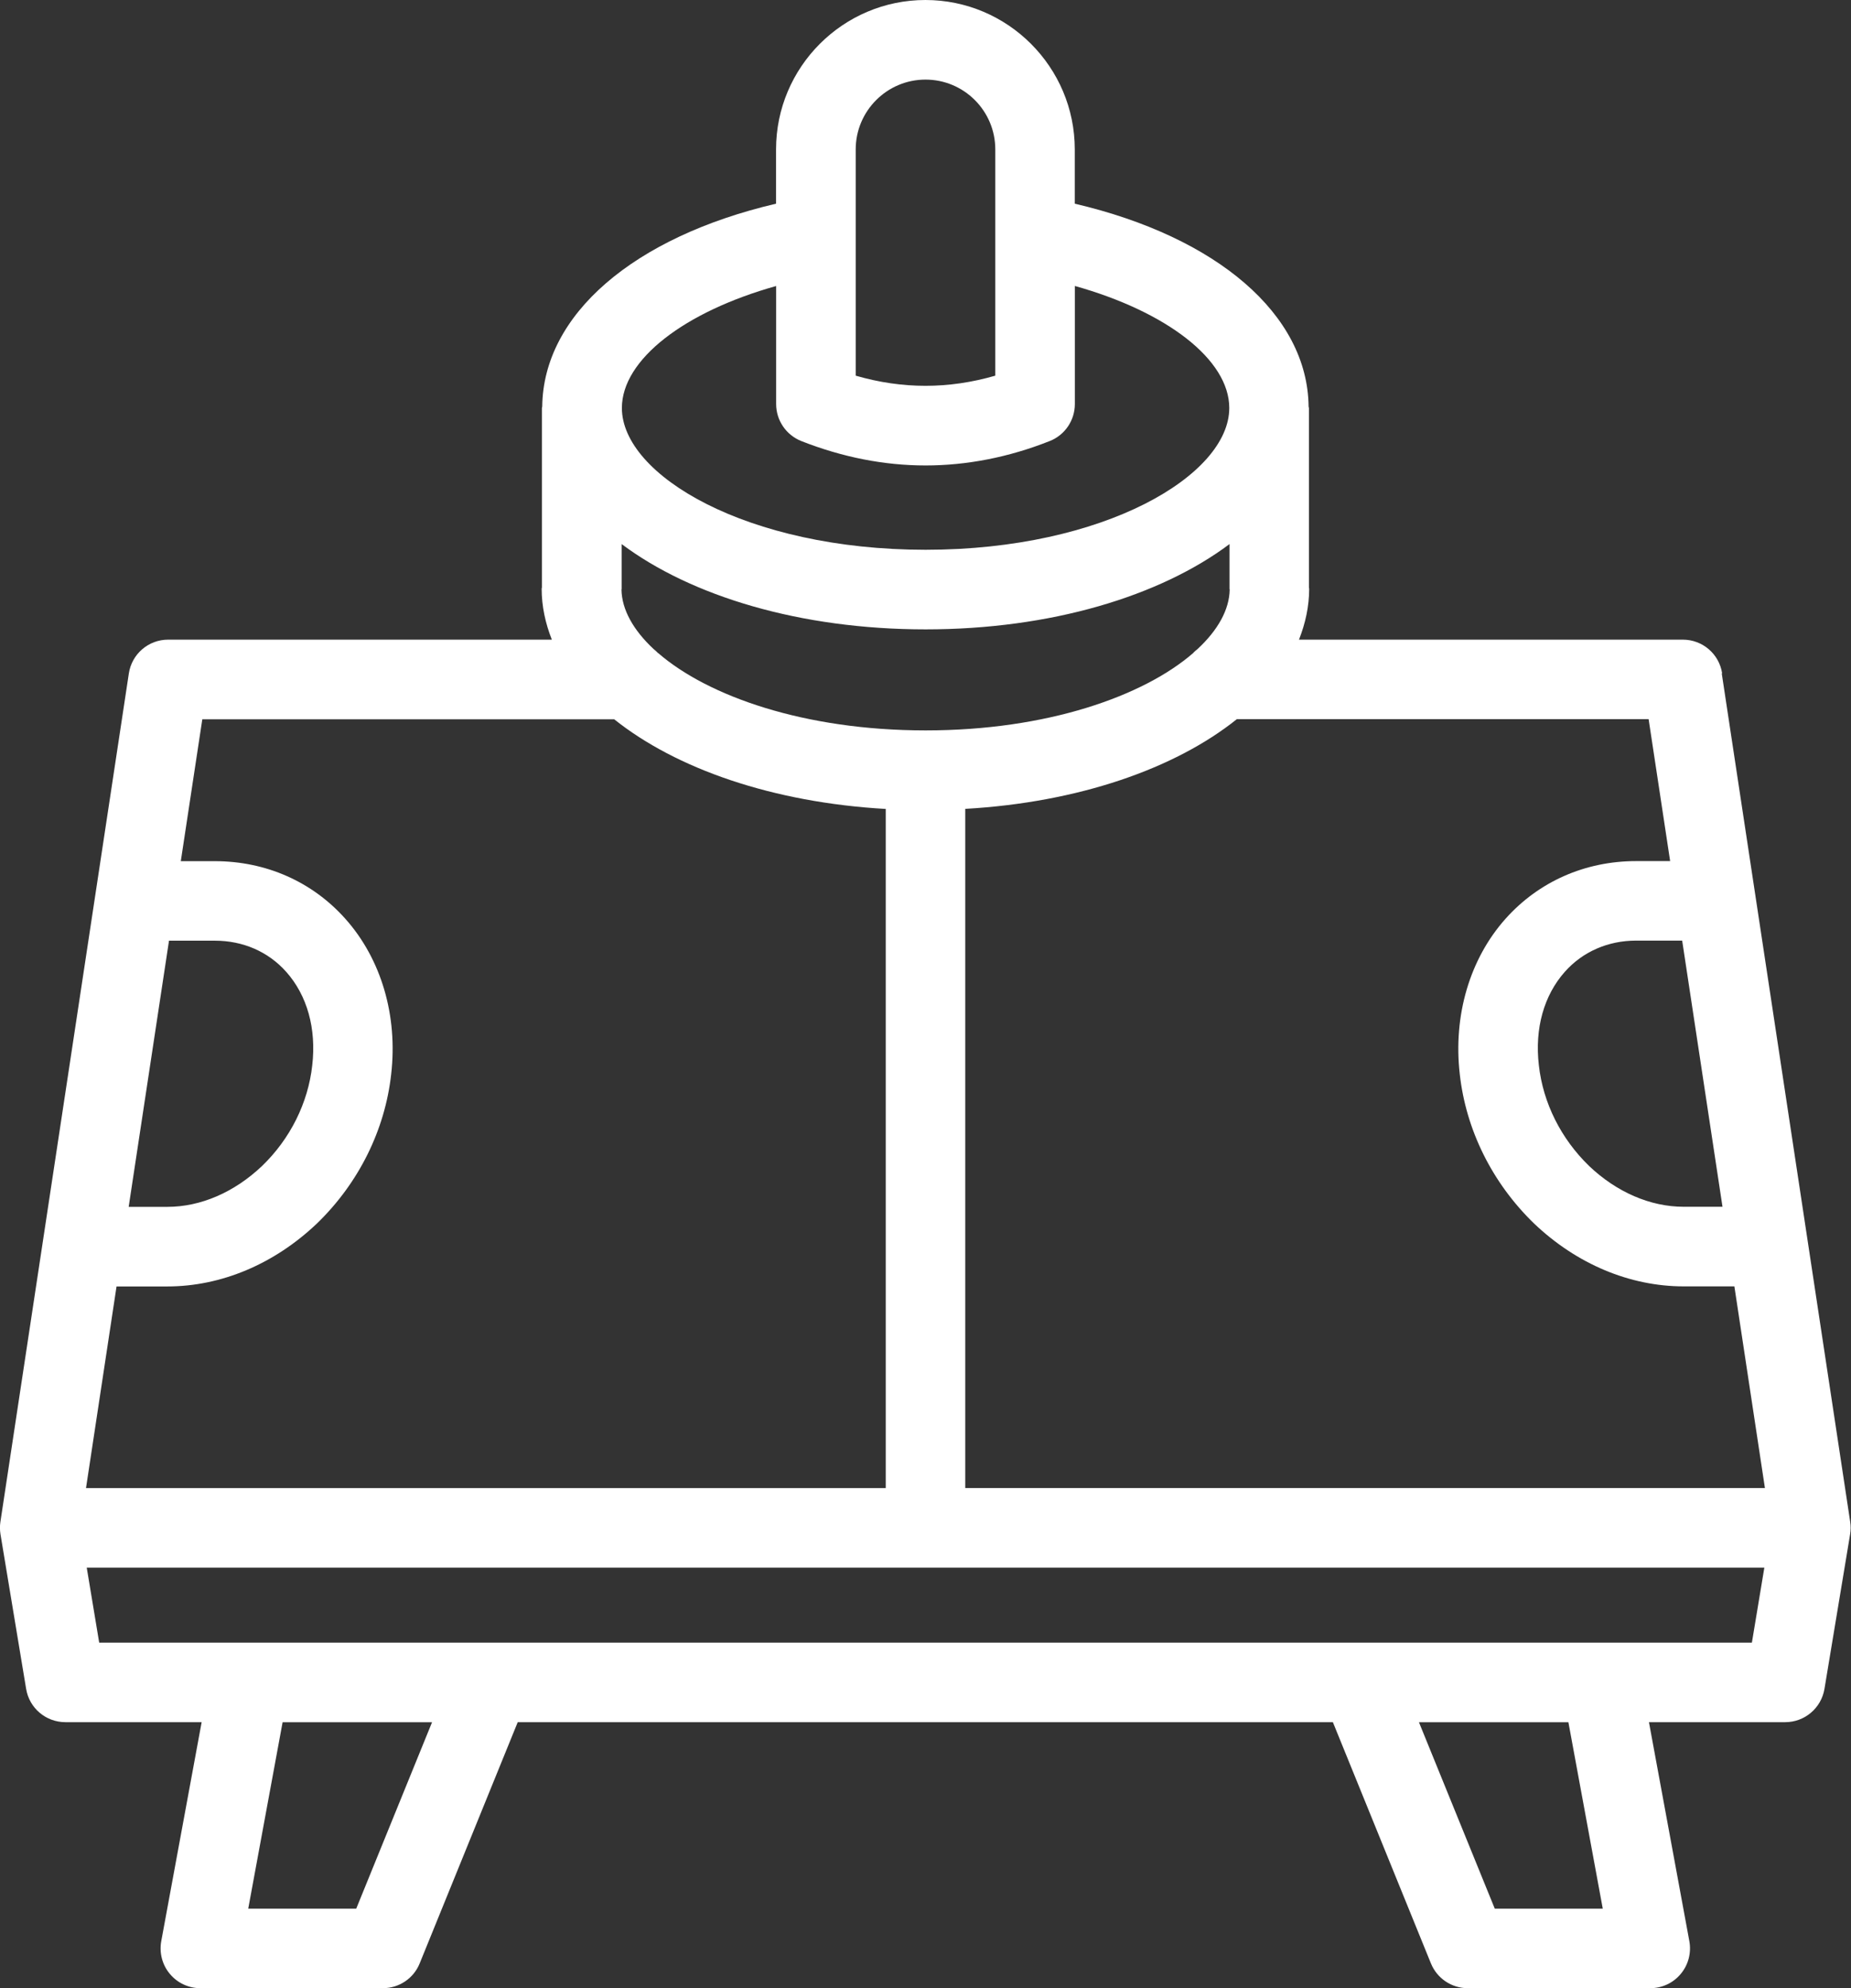
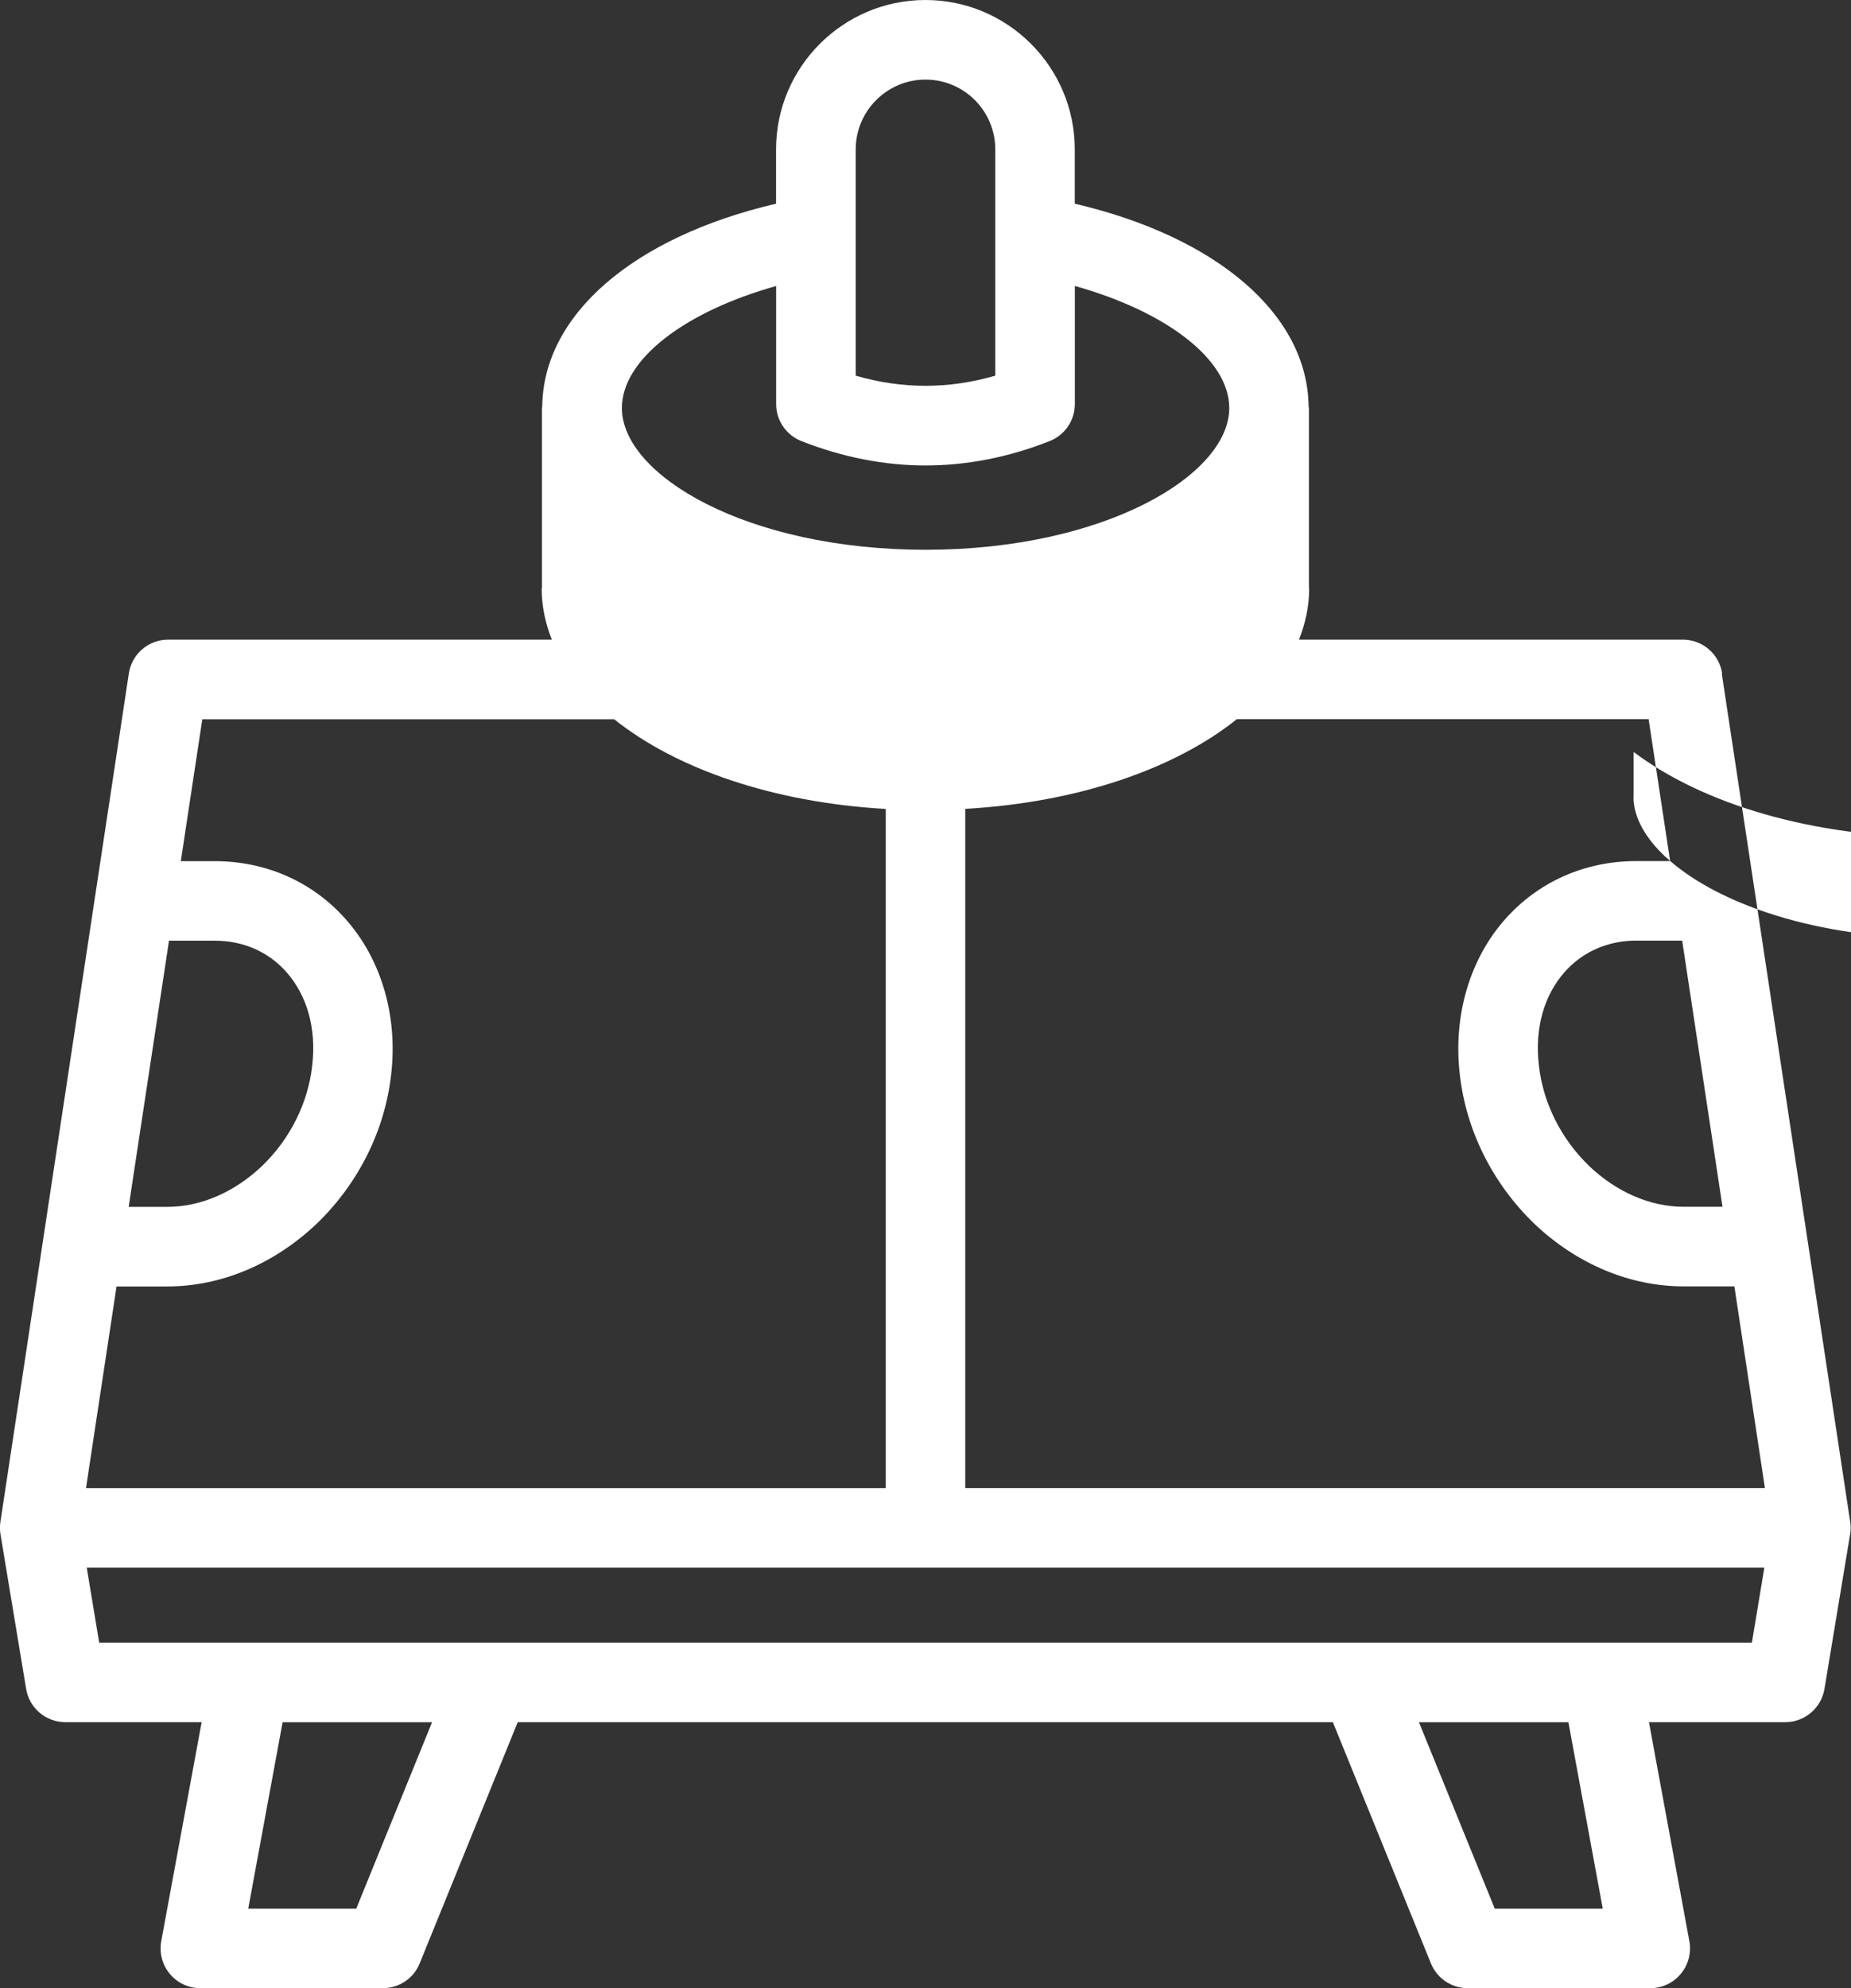
<svg xmlns="http://www.w3.org/2000/svg" id="Ebene_1" viewBox="0 0 227.28 244.04">
  <rect x="0" y="0" width="227.28" height="244.04" fill="#333333" stroke="none" />
  <defs>
    <style>.cls-1{fill:#fff;}</style>
  </defs>
-   <path class="cls-1" d="M211.46,82.66c-.36-2.39-2.41-4.15-4.83-4.15h-47.13c.79-2.01,1.25-4.09,1.25-6.25,0-.05-.03-.09-.03-.14v-22.03c0-.07-.04-.12-.04-.19-.12-11.3-11.23-20.81-28.71-24.9v-6.66c0-10.11-8.23-18.34-18.34-18.34s-18.34,8.23-18.34,18.34v6.66c-17.49,4.09-28.59,13.61-28.71,24.9,0,.07-.04.12-.04.19v22.03s-.03.09-.03.14c0,2.16.46,4.25,1.25,6.25H20.65c-2.42,0-4.47,1.76-4.83,4.15L.05,186.79c-.08.51-.07,1.03.01,1.53l3.15,18.98c.39,2.36,2.43,4.08,4.82,4.08h16.73l-4.96,26.88c-.26,1.43.12,2.9,1.05,4.01.93,1.12,2.3,1.76,3.75,1.76h22.41c1.99,0,3.78-1.2,4.52-3.04l12.04-29.61h100.09l12.04,29.61c.75,1.84,2.54,3.04,4.52,3.04h22.41c1.45,0,2.83-.64,3.75-1.76.93-1.11,1.31-2.58,1.05-4.01l-4.96-26.88h16.73c2.39,0,4.43-1.73,4.82-4.08l3.15-18.98c.09-.51.09-1.03.01-1.53l-15.77-104.13ZM211.49,148.12h-4.75c-4.1,0-8.23-1.79-11.61-5-3.47-3.36-5.67-7.76-6.18-12.39-.52-4.5.62-8.56,3.2-11.46,2.19-2.46,5.3-3.82,8.75-3.82h5.65l4.95,32.66ZM205.07,105.69h-4.17c-6.27,0-11.97,2.52-16.04,7.08-4.4,4.93-6.44,11.88-5.62,19.06.76,6.87,3.99,13.37,9.12,18.34,5.23,4.98,11.76,7.72,18.37,7.72h6.23l3.75,24.75h-98.19v-83.36c13.86-.79,25.74-4.92,33.35-11.01h50.56l2.64,17.41ZM80.81,80.17c-.17-.19-.36-.34-.55-.5-2.51-2.34-3.91-4.86-3.95-7.3,0-.03.02-.05.02-.08v-5.51c8.54,6.4,21.94,10.47,37.32,10.47s28.78-4.07,37.32-10.47v5.51s.02.05.02.08c-.04,2.45-1.44,4.97-3.95,7.3-.2.16-.39.31-.55.5-6.09,5.27-17.92,9.48-32.82,9.48,0,0,0,0-.01,0s0,0-.01,0c-14.9,0-26.73-4.21-32.82-9.48ZM105.07,18.34c0-4.72,3.84-8.57,8.57-8.57s8.57,3.84,8.57,8.57v27.77c-5.74,1.66-11.4,1.66-17.14,0v-27.77ZM95.3,35.1v14.49c0,2.01,1.23,3.81,3.1,4.55,5.04,1.98,10.16,2.99,15.24,2.99s10.21-1,15.24-2.99c1.87-.73,3.1-2.54,3.1-4.55v-14.49c11.25,3.15,18.96,9.03,18.96,14.98,0,8.23-15.32,17.4-37.29,17.4s-37.29-9.17-37.29-17.4c0-5.95,7.7-11.83,18.96-14.98ZM75.41,88.28c7.61,6.08,19.48,10.22,33.35,11.01v83.36H10.56l3.75-24.75h6.23c6.61,0,13.14-2.74,18.4-7.75,5.1-4.94,8.33-11.44,9.09-18.29.83-7.2-1.22-14.15-5.62-19.08-4.07-4.57-9.77-7.08-16.04-7.08h-4.17l2.64-17.41h50.56ZM20.74,115.46h5.65c3.45,0,6.55,1.35,8.75,3.82,2.58,2.9,3.72,6.96,3.2,11.48-.51,4.61-2.7,9.01-6.15,12.34-3.41,3.24-7.54,5.03-11.64,5.03h-4.75l4.95-32.66ZM43.74,234.27h-13.26l4.22-22.88h18.35l-9.31,22.88ZM196.8,234.27h-13.26l-9.31-22.88h18.35l4.22,22.88ZM196.65,201.62H12.18l-1.53-9.21h205.99l-1.53,9.21h-18.46Z" />
+   <path class="cls-1" d="M211.46,82.66c-.36-2.39-2.41-4.15-4.83-4.15h-47.13c.79-2.01,1.25-4.09,1.25-6.25,0-.05-.03-.09-.03-.14v-22.03c0-.07-.04-.12-.04-.19-.12-11.3-11.23-20.81-28.71-24.9v-6.66c0-10.11-8.23-18.34-18.34-18.34s-18.34,8.23-18.34,18.34v6.66c-17.49,4.09-28.59,13.61-28.71,24.9,0,.07-.04.12-.04.19v22.03s-.03.09-.03.14c0,2.16.46,4.25,1.25,6.25H20.65c-2.42,0-4.47,1.76-4.83,4.15L.05,186.79c-.08.51-.07,1.03.01,1.53l3.15,18.98c.39,2.36,2.43,4.08,4.82,4.08h16.73l-4.96,26.88c-.26,1.43.12,2.9,1.05,4.01.93,1.12,2.3,1.76,3.75,1.76h22.41c1.99,0,3.78-1.2,4.52-3.04l12.04-29.61h100.09l12.04,29.61c.75,1.84,2.54,3.04,4.52,3.04h22.41c1.45,0,2.83-.64,3.75-1.76.93-1.11,1.31-2.58,1.05-4.01l-4.96-26.88h16.73c2.39,0,4.43-1.73,4.82-4.08l3.15-18.98c.09-.51.09-1.03.01-1.53l-15.77-104.13ZM211.49,148.12h-4.75c-4.1,0-8.23-1.79-11.61-5-3.47-3.36-5.67-7.76-6.18-12.39-.52-4.5.62-8.56,3.2-11.46,2.19-2.46,5.3-3.82,8.75-3.82h5.65l4.95,32.66ZM205.07,105.69h-4.17c-6.27,0-11.97,2.52-16.04,7.08-4.4,4.93-6.44,11.88-5.62,19.06.76,6.87,3.99,13.37,9.12,18.34,5.23,4.98,11.76,7.72,18.37,7.72h6.23l3.75,24.75h-98.19v-83.36c13.86-.79,25.74-4.92,33.35-11.01h50.56l2.64,17.41Zc-.17-.19-.36-.34-.55-.5-2.51-2.34-3.91-4.86-3.95-7.3,0-.03.02-.05.02-.08v-5.51c8.54,6.4,21.94,10.47,37.32,10.47s28.78-4.07,37.32-10.47v5.51s.02.05.02.08c-.04,2.45-1.44,4.97-3.95,7.3-.2.16-.39.31-.55.5-6.09,5.27-17.92,9.48-32.82,9.48,0,0,0,0-.01,0s0,0-.01,0c-14.9,0-26.73-4.21-32.82-9.48ZM105.07,18.34c0-4.72,3.84-8.57,8.57-8.57s8.57,3.84,8.57,8.57v27.77c-5.74,1.66-11.4,1.66-17.14,0v-27.77ZM95.3,35.1v14.49c0,2.01,1.23,3.81,3.1,4.55,5.04,1.98,10.16,2.99,15.24,2.99s10.21-1,15.24-2.99c1.87-.73,3.1-2.54,3.1-4.55v-14.49c11.25,3.15,18.96,9.03,18.96,14.98,0,8.23-15.32,17.4-37.29,17.4s-37.29-9.17-37.29-17.4c0-5.95,7.7-11.83,18.96-14.98ZM75.41,88.28c7.61,6.08,19.48,10.22,33.35,11.01v83.36H10.56l3.75-24.75h6.23c6.61,0,13.14-2.74,18.4-7.75,5.1-4.94,8.33-11.44,9.09-18.29.83-7.2-1.22-14.15-5.62-19.08-4.07-4.57-9.77-7.08-16.04-7.08h-4.17l2.64-17.41h50.56ZM20.74,115.46h5.65c3.45,0,6.55,1.35,8.75,3.82,2.58,2.9,3.72,6.96,3.2,11.48-.51,4.61-2.7,9.01-6.15,12.34-3.41,3.24-7.54,5.03-11.64,5.03h-4.75l4.95-32.66ZM43.74,234.27h-13.26l4.22-22.88h18.35l-9.31,22.88ZM196.8,234.27h-13.26l-9.31-22.88h18.35l4.22,22.88ZM196.65,201.62H12.18l-1.53-9.21h205.99l-1.53,9.21h-18.46Z" />
</svg>